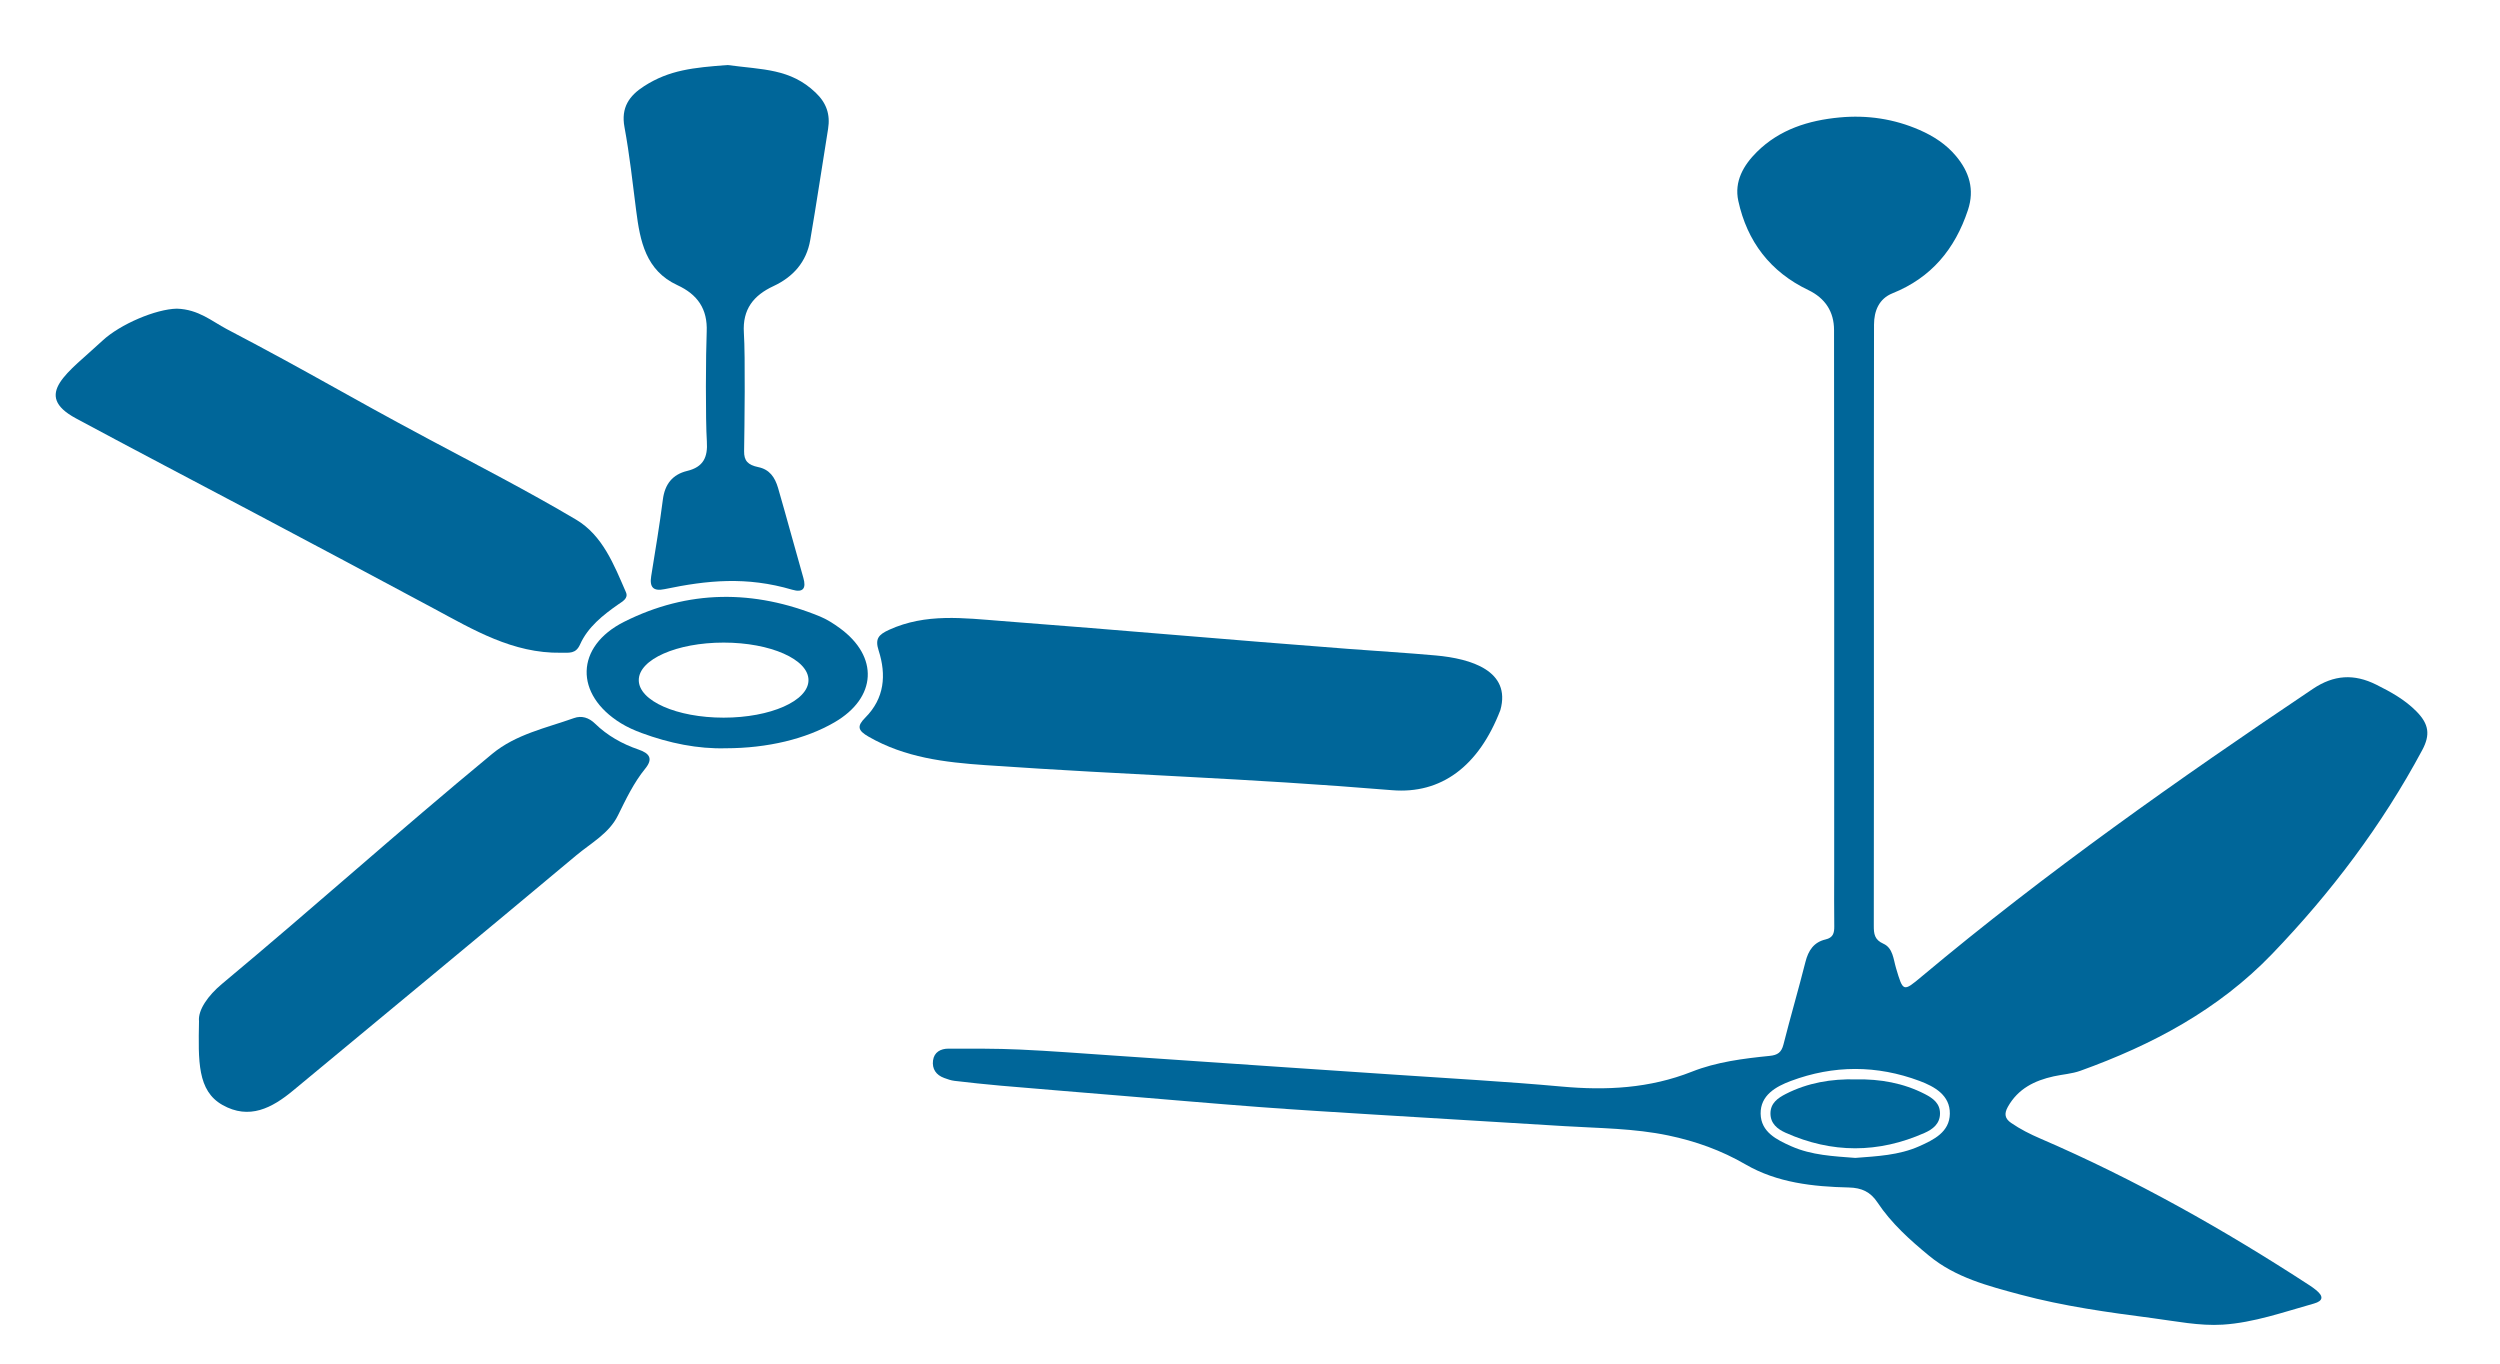
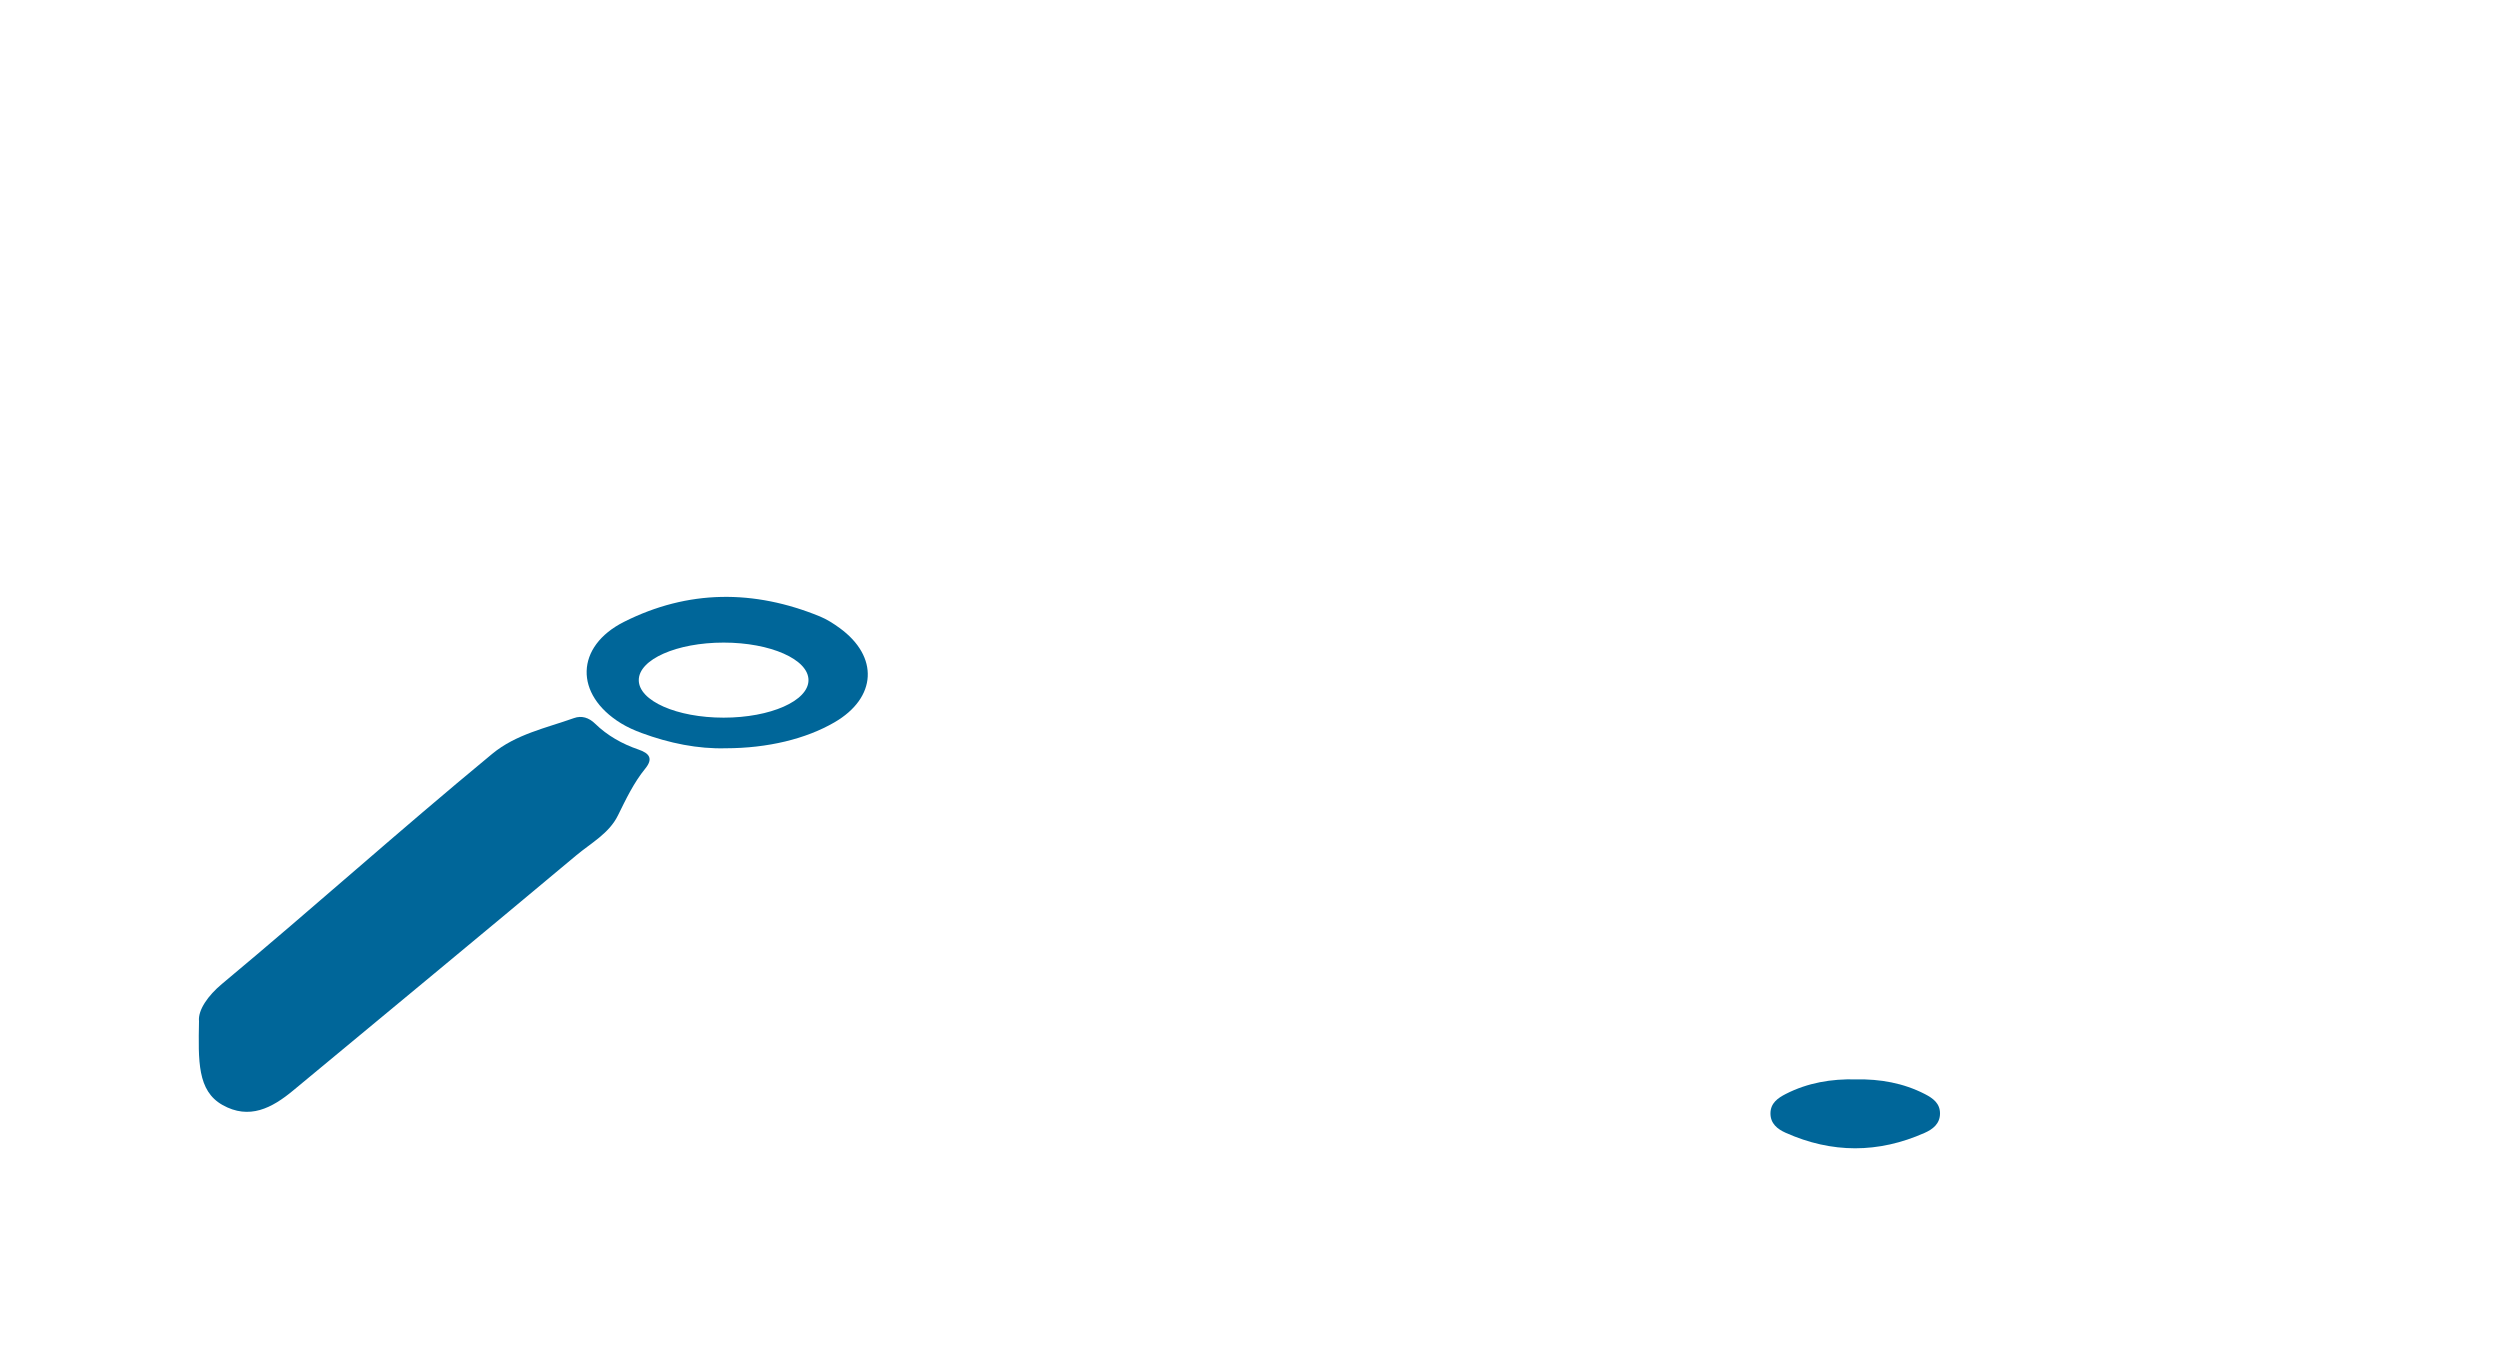
<svg xmlns="http://www.w3.org/2000/svg" version="1.1" id="Calque_1" x="0px" y="0px" width="383px" height="209px" viewBox="109.14 315.445 383 209" enable-background="new 109.14 315.445 383 209" xml:space="preserve">
  <g>
-     <path fill="#006699" d="M396.222,411.219c0,15.349,0.008,30.697-0.016,46.046c-0.003,1.229,0.094,2.145,1.457,2.752   c1.484,0.66,1.542,2.377,1.949,3.742c1.088,3.648,1.075,3.682,3.946,1.275c19.04-15.941,39.305-30.211,59.897-44.042   c3.241-2.177,6.326-2.353,9.726-0.658c2.238,1.116,4.404,2.311,6.172,4.112c1.904,1.938,2.129,3.566,0.872,5.914   c-6.169,11.512-13.945,21.816-22.993,31.227c-8.244,8.574-18.372,13.939-29.379,17.902c-1.295,0.467-2.725,0.549-4.083,0.85   c-2.938,0.65-5.463,1.889-7.025,4.672c-0.606,1.082-0.449,1.812,0.499,2.463c1.403,0.967,2.916,1.727,4.479,2.4   c14.463,6.236,28.128,13.941,41.309,22.529c0.305,0.195,0.596,0.418,0.88,0.643c1.217,0.959,1.194,1.693-0.291,2.109   c-4.604,1.289-9.194,2.926-13.954,3.227c-3.575,0.225-7.229-0.535-10.827-1.006c-6.782-0.885-13.564-1.82-20.188-3.598   c-4.92-1.322-9.896-2.598-13.943-5.926c-2.95-2.426-5.807-4.984-7.946-8.201c-1.065-1.602-2.397-2.238-4.394-2.283   c-5.477-0.127-10.966-0.723-15.8-3.527c-3.732-2.166-7.661-3.568-11.835-4.441c-5.247-1.1-10.591-1.104-15.904-1.43   c-9.732-0.592-19.466-1.17-29.197-1.773c-5.864-0.363-11.731-0.717-17.591-1.156c-7.002-0.527-13.998-1.141-20.996-1.719   c-6.214-0.514-12.429-1.02-18.642-1.555c-2.352-0.203-4.698-0.465-7.044-0.736c-0.533-0.062-1.06-0.254-1.568-0.439   c-1.244-0.449-1.879-1.393-1.713-2.674c0.168-1.291,1.176-1.82,2.365-1.82c3.636,0,7.274-0.027,10.903,0.137   c4.837,0.219,9.666,0.602,14.498,0.928c8.64,0.586,17.279,1.182,25.918,1.77c5.681,0.389,11.362,0.76,17.043,1.15   c8.519,0.586,17.05,1.045,25.552,1.82c6.86,0.625,13.488,0.293,19.995-2.281c3.771-1.492,7.856-2.006,11.898-2.414   c1.217-0.121,1.809-0.527,2.116-1.744c1.07-4.232,2.303-8.426,3.371-12.66c0.441-1.75,1.286-3.02,3.081-3.436   c1.154-0.268,1.349-0.984,1.333-2.008c-0.038-2.668-0.012-5.338-0.012-8.008c0-27.783,0.015-55.569-0.023-83.354   c-0.003-2.789-1.341-4.87-3.959-6.123c-5.801-2.778-9.354-7.428-10.708-13.653c-0.646-2.975,0.792-5.467,2.85-7.505   c3.487-3.455,7.925-4.836,12.666-5.279c4.225-0.395,8.341,0.21,12.267,1.928c2.146,0.939,4.069,2.188,5.571,3.988   c2.021,2.424,2.875,5.107,1.825,8.273c-1.979,5.971-5.611,10.366-11.553,12.749c-2.092,0.839-2.829,2.723-2.835,4.8   C396.203,380.522,396.222,395.871,396.222,411.219z M393.364,492.837c3.327-0.26,6.682-0.398,9.791-1.781   c2.251-1,4.661-2.182,4.701-4.988c0.041-2.836-2.339-4.16-4.631-5.02c-6.546-2.451-13.187-2.447-19.731,0.002   c-2.291,0.859-4.671,2.184-4.625,5.021c0.046,2.805,2.455,3.986,4.707,4.986C386.687,492.437,390.038,492.578,393.364,492.837z" />
    <path fill="#006699" d="M393.474,480.806c3.694-0.068,7.248,0.549,10.561,2.252c1.221,0.627,2.327,1.416,2.315,2.986   c-0.012,1.568-1.107,2.404-2.354,2.957c-7.094,3.152-14.214,3.154-21.302-0.018c-1.247-0.559-2.331-1.406-2.319-2.979   c0.012-1.566,1.133-2.344,2.351-2.967C386.1,481.316,389.717,480.71,393.474,480.806z" />
  </g>
  <g>
    <g>
-       <path fill="#006699" d="M339,424.222c-3.334,8.668-9.101,12.898-16.597,12.281c-23.116-1.904-39.159-2.242-62.3-3.838    c-6.269-0.434-12.311-1.156-17.88-4.352c-1.676-0.959-1.834-1.613-0.515-2.934c2.938-2.947,3.24-6.527,2.042-10.27    c-0.574-1.793-0.046-2.425,1.607-3.181c5.624-2.566,11.431-1.791,17.241-1.346c18.638,1.423,34.441,2.85,53.076,4.27    c4.479,0.343,8.965,0.608,13.438,1.009C334.519,416.347,340.666,418.223,339,424.222z" />
-       <path fill="#006699" d="M136.24,362.733c3.326,0.104,5.363,1.936,7.638,3.129c13.681,7.181,17.396,9.624,31.025,16.903    c7.529,4.021,15.133,7.928,22.472,12.275c4.094,2.422,5.828,6.931,7.66,11.137c0.411,0.945-0.548,1.42-1.195,1.873    c-2.316,1.619-4.652,3.472-5.829,6.114c-0.664,1.488-1.644,1.262-2.93,1.281c-7.375,0.117-13.414-3.512-19.583-6.828    c-9.177-4.938-18.389-9.811-27.591-14.697c-9.045-4.799-18.125-9.528-27.139-14.385c-6.718-3.619-1.178-7.001,4.065-11.896    C127.539,365.114,133.024,362.79,136.24,362.733z" />
      <path fill="#006699" d="M139.628,471.902c-0.178-1.738,1.406-3.963,3.511-5.717c14.714-12.27,26.645-23.055,41.413-35.256    c3.641-3.006,8.225-3.943,12.525-5.475c1.177-0.42,2.284-0.064,3.217,0.844c1.902,1.854,4.179,3.127,6.671,3.979    c1.674,0.576,2.27,1.387,1.031,2.912c-1.778,2.182-2.958,4.693-4.2,7.201c-1.358,2.75-4.135,4.219-6.386,6.105    c-14.411,12.061-28.905,24.02-43.368,36.02c-3.225,2.678-6.711,4.529-10.825,2.207    C139.368,482.544,139.518,478.001,139.628,471.902z" />
-       <path fill="#006699" d="M220.596,325.407c5.403,0.729,9.619,0.528,13.488,4.219c1.672,1.591,2.276,3.351,1.918,5.568    c-0.921,5.67-1.76,11.357-2.733,17.02c-0.574,3.342-2.584,5.644-5.646,7.069c-3.021,1.409-4.749,3.522-4.521,7.142    c0.237,3.673,0.095,14.461,0.035,18.148c-0.021,1.438,0.556,2.099,2.168,2.434c1.709,0.352,2.549,1.523,3.04,3.213    c1.305,4.494,2.586,9.274,3.874,13.771c0.451,1.571-0.025,2.295-1.716,1.797c-7.005-2.064-13.022-1.446-19.538-0.088    c-1.736,0.365-2.336-0.283-2.063-1.986c0.628-3.906,1.288-7.813,1.789-11.739c0.3-2.355,1.474-3.84,3.726-4.385    c2.466-0.598,3.178-2.077,3.013-4.531c-0.217-3.227-0.163-13.567-0.024-16.8c0.147-3.486-1.403-5.701-4.488-7.127    c-4.861-2.248-5.721-6.761-6.315-11.416c-0.545-4.274-1.011-8.566-1.793-12.798c-0.554-2.995,0.72-4.81,3.023-6.285    C211.692,326.163,215.333,325.803,220.596,325.407z" />
    </g>
    <path fill="#006699" d="M237.767,411.653c-0.939-0.684-1.949-1.329-3.019-1.771c-10.111-4.137-20.188-4.105-29.993,0.823   c-7.498,3.768-7.646,11.137-0.483,15.545c0.986,0.607,2.072,1.088,3.164,1.492c4.254,1.572,8.646,2.459,12.891,2.338   c6.421-0.008,12.274-1.43,16.649-3.971C243.465,422.347,243.821,416.049,237.767,411.653z M220,425.39c-7.181,0-13-2.572-13-5.75   c0-3.176,5.819-5.75,13-5.75c7.18,0,13,2.574,13,5.75C233,422.816,227.18,425.39,220,425.39z" />
  </g>
</svg>